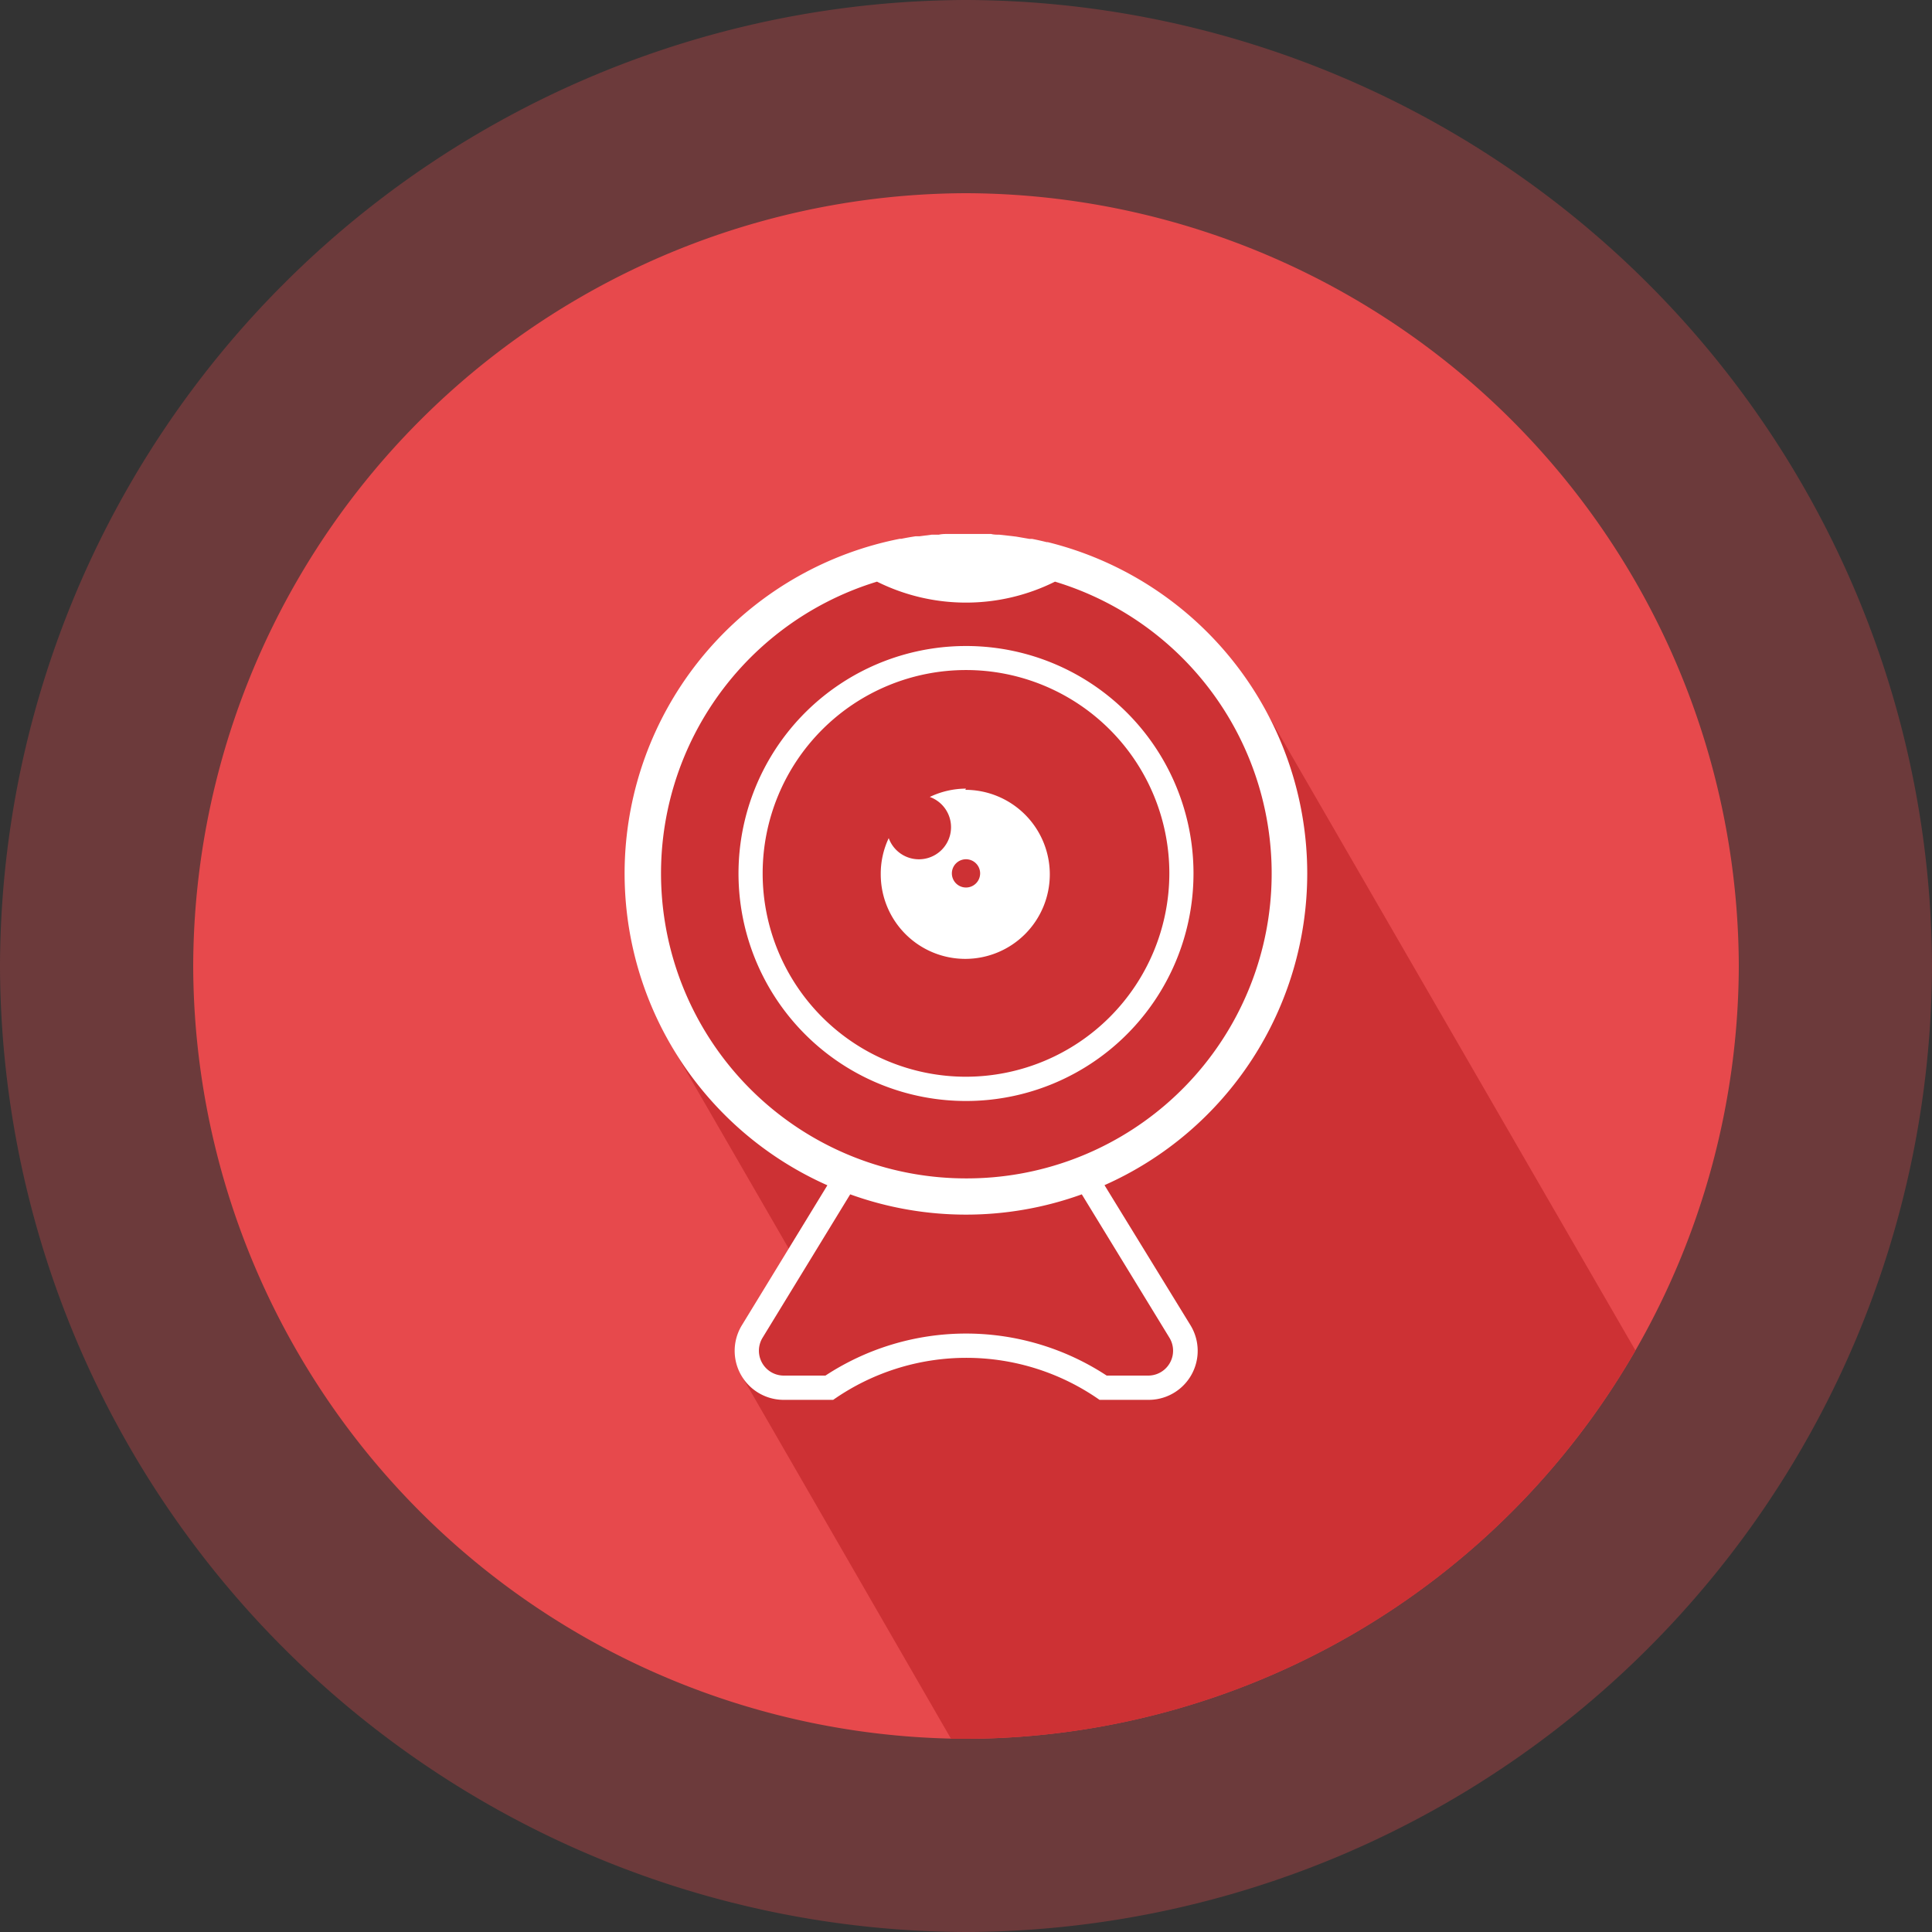
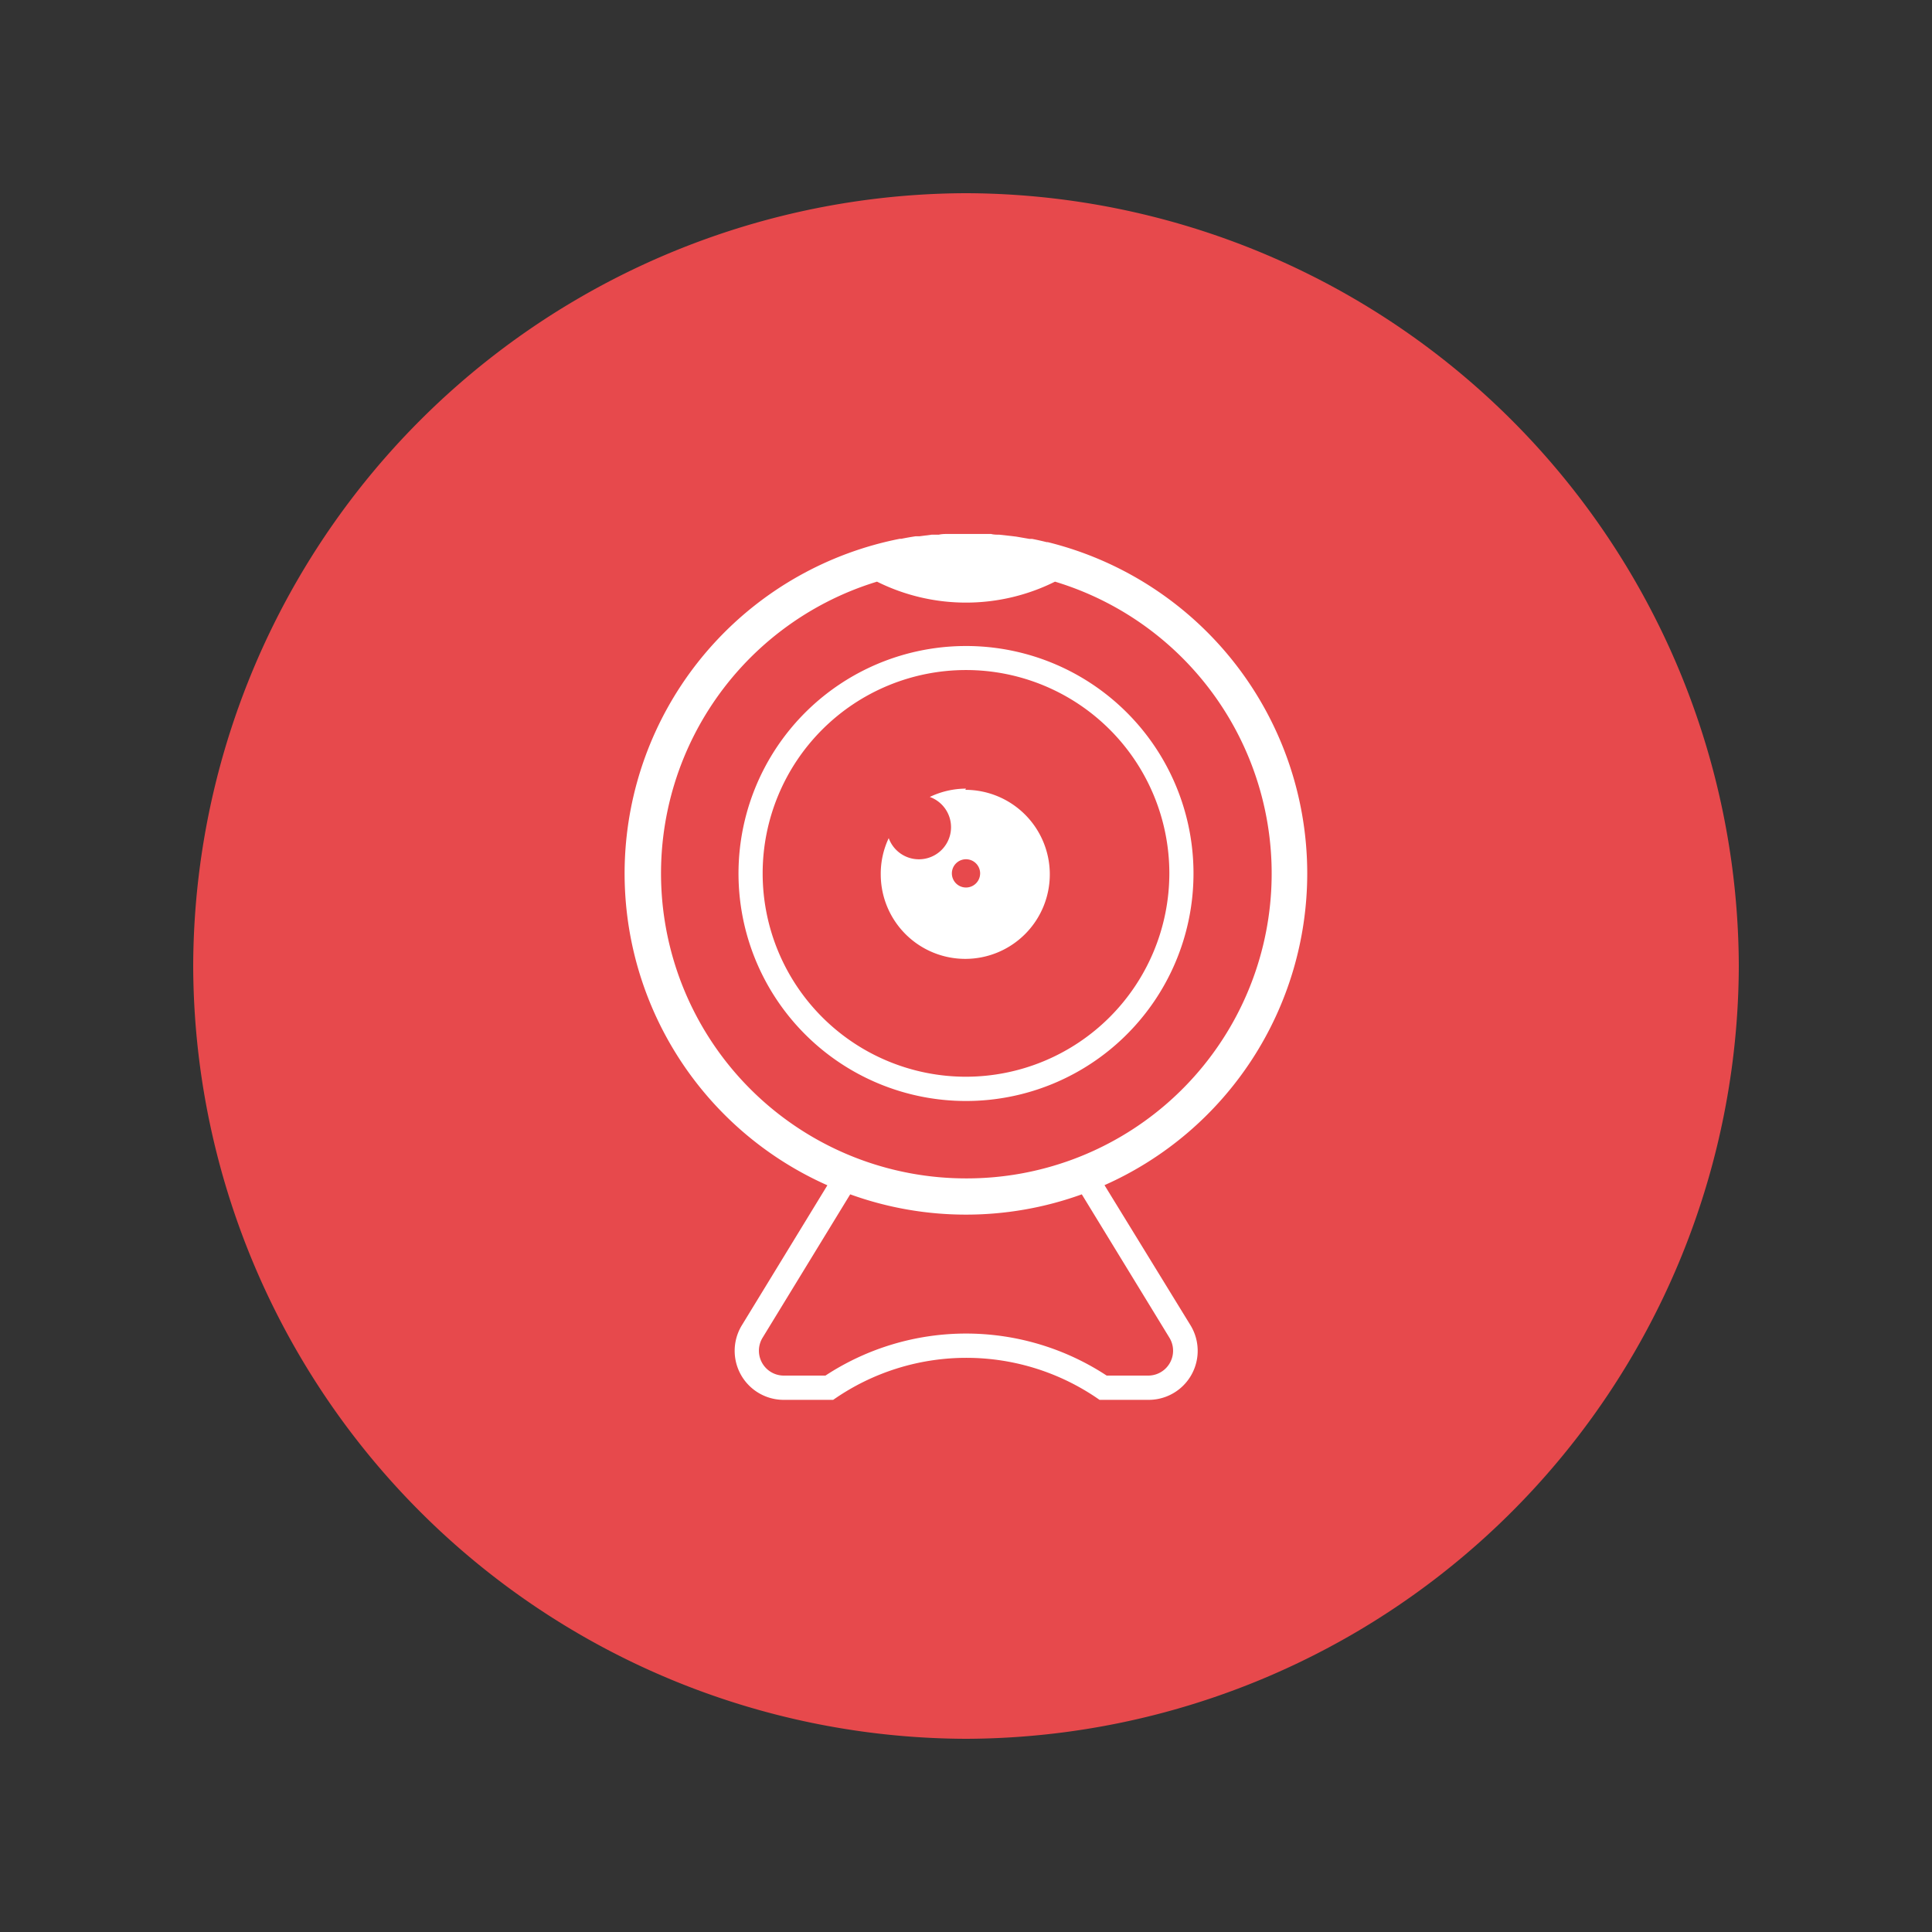
<svg xmlns="http://www.w3.org/2000/svg" id="convert-fills" viewBox="0 0 160 160">
  <rect x="0" y="0" width="160" height="160" fill="#333333" stroke="none" />
  <defs>
    <style>.cls-1{opacity:0.32;}.cls-2{fill:#e7494c;}.cls-3{fill:none;}.cls-4{fill:#cd3134;}.cls-5{fill:#fff;}</style>
  </defs>
  <g class="cls-1">
-     <path class="cls-2" d="M0,80A80.24,80.24,0,0,1,80,0h0a80.24,80.24,0,0,1,80,80h0a80.24,80.24,0,0,1-80,80h0A80.24,80.24,0,0,1,0,80Z" />
-   </g>
+     </g>
  <path class="cls-2" d="M16,80A64.19,64.19,0,0,1,80,16h0a64.19,64.19,0,0,1,64,64h0a64.19,64.19,0,0,1-64,64h0A64.19,64.19,0,0,1,16,80Z" />
  <path class="cls-3" d="M61.37,113.85l5.7-7.42-11.9-20.6L104.32,58l31.12,53.89A63.44,63.44,0,0,0,144,80a64,64,0,1,0-65.24,64Z" />
-   <path class="cls-4" d="M104.32,58,103,58.7A26.75,26.75,0,0,0,56.48,85.09l-1.31.74,10.72,18.56-3.59,5.88a3,3,0,0,0-.23,2.67l-.7.91L78.76,144c.41,0,.82,0,1.24,0a64.12,64.12,0,0,0,55.44-32.16Z" />
  <path class="cls-5" d="M108.26,72.33A28.27,28.27,0,0,0,86.78,44.9l-.09,0c-.4-.1-.8-.19-1.21-.27l-.22,0-1.1-.19-.41-.05-1-.11c-.22,0-.45,0-.67-.06l-.71,0c-.47,0-1,0-1.42,0s-1,0-1.41,0c-.27,0-.53,0-.79.06l-.59,0-1,.13-.32,0c-.4.06-.8.13-1.19.21l-.13,0a28.25,28.25,0,0,0-6,53.54l-7.08,11.59a4.06,4.06,0,0,0,3.46,6.18H69a19.22,19.22,0,0,1,22.06,0h4.06a4.06,4.06,0,0,0,3.47-6.18L91.47,98.15A28.25,28.25,0,0,0,108.26,72.33ZM96.85,110.79a2.06,2.06,0,0,1-1.76,3.13H91.65a21.22,21.22,0,0,0-23.29,0H64.91a2.06,2.06,0,0,1-1.76-3.13l7.26-11.88a28.21,28.21,0,0,0,19.18,0ZM80,97.59a25.26,25.26,0,0,1-7.37-49.42,16.52,16.52,0,0,0,14.74,0A25.25,25.25,0,0,1,80,97.59ZM80,53.5A18.84,18.84,0,1,0,98.84,72.33,18.83,18.83,0,0,0,80,53.5Zm0,35.67A16.84,16.84,0,1,1,96.84,72.33,16.86,16.86,0,0,1,80,89.17Zm0-23.86A7,7,0,0,0,77,66a2.66,2.66,0,1,1-3.4,3.41,6.9,6.9,0,0,0-.66,3,7,7,0,1,0,7-7Zm0,8.19a1.17,1.17,0,1,1,1.17-1.17A1.17,1.17,0,0,1,80,73.5Z" />
</svg>